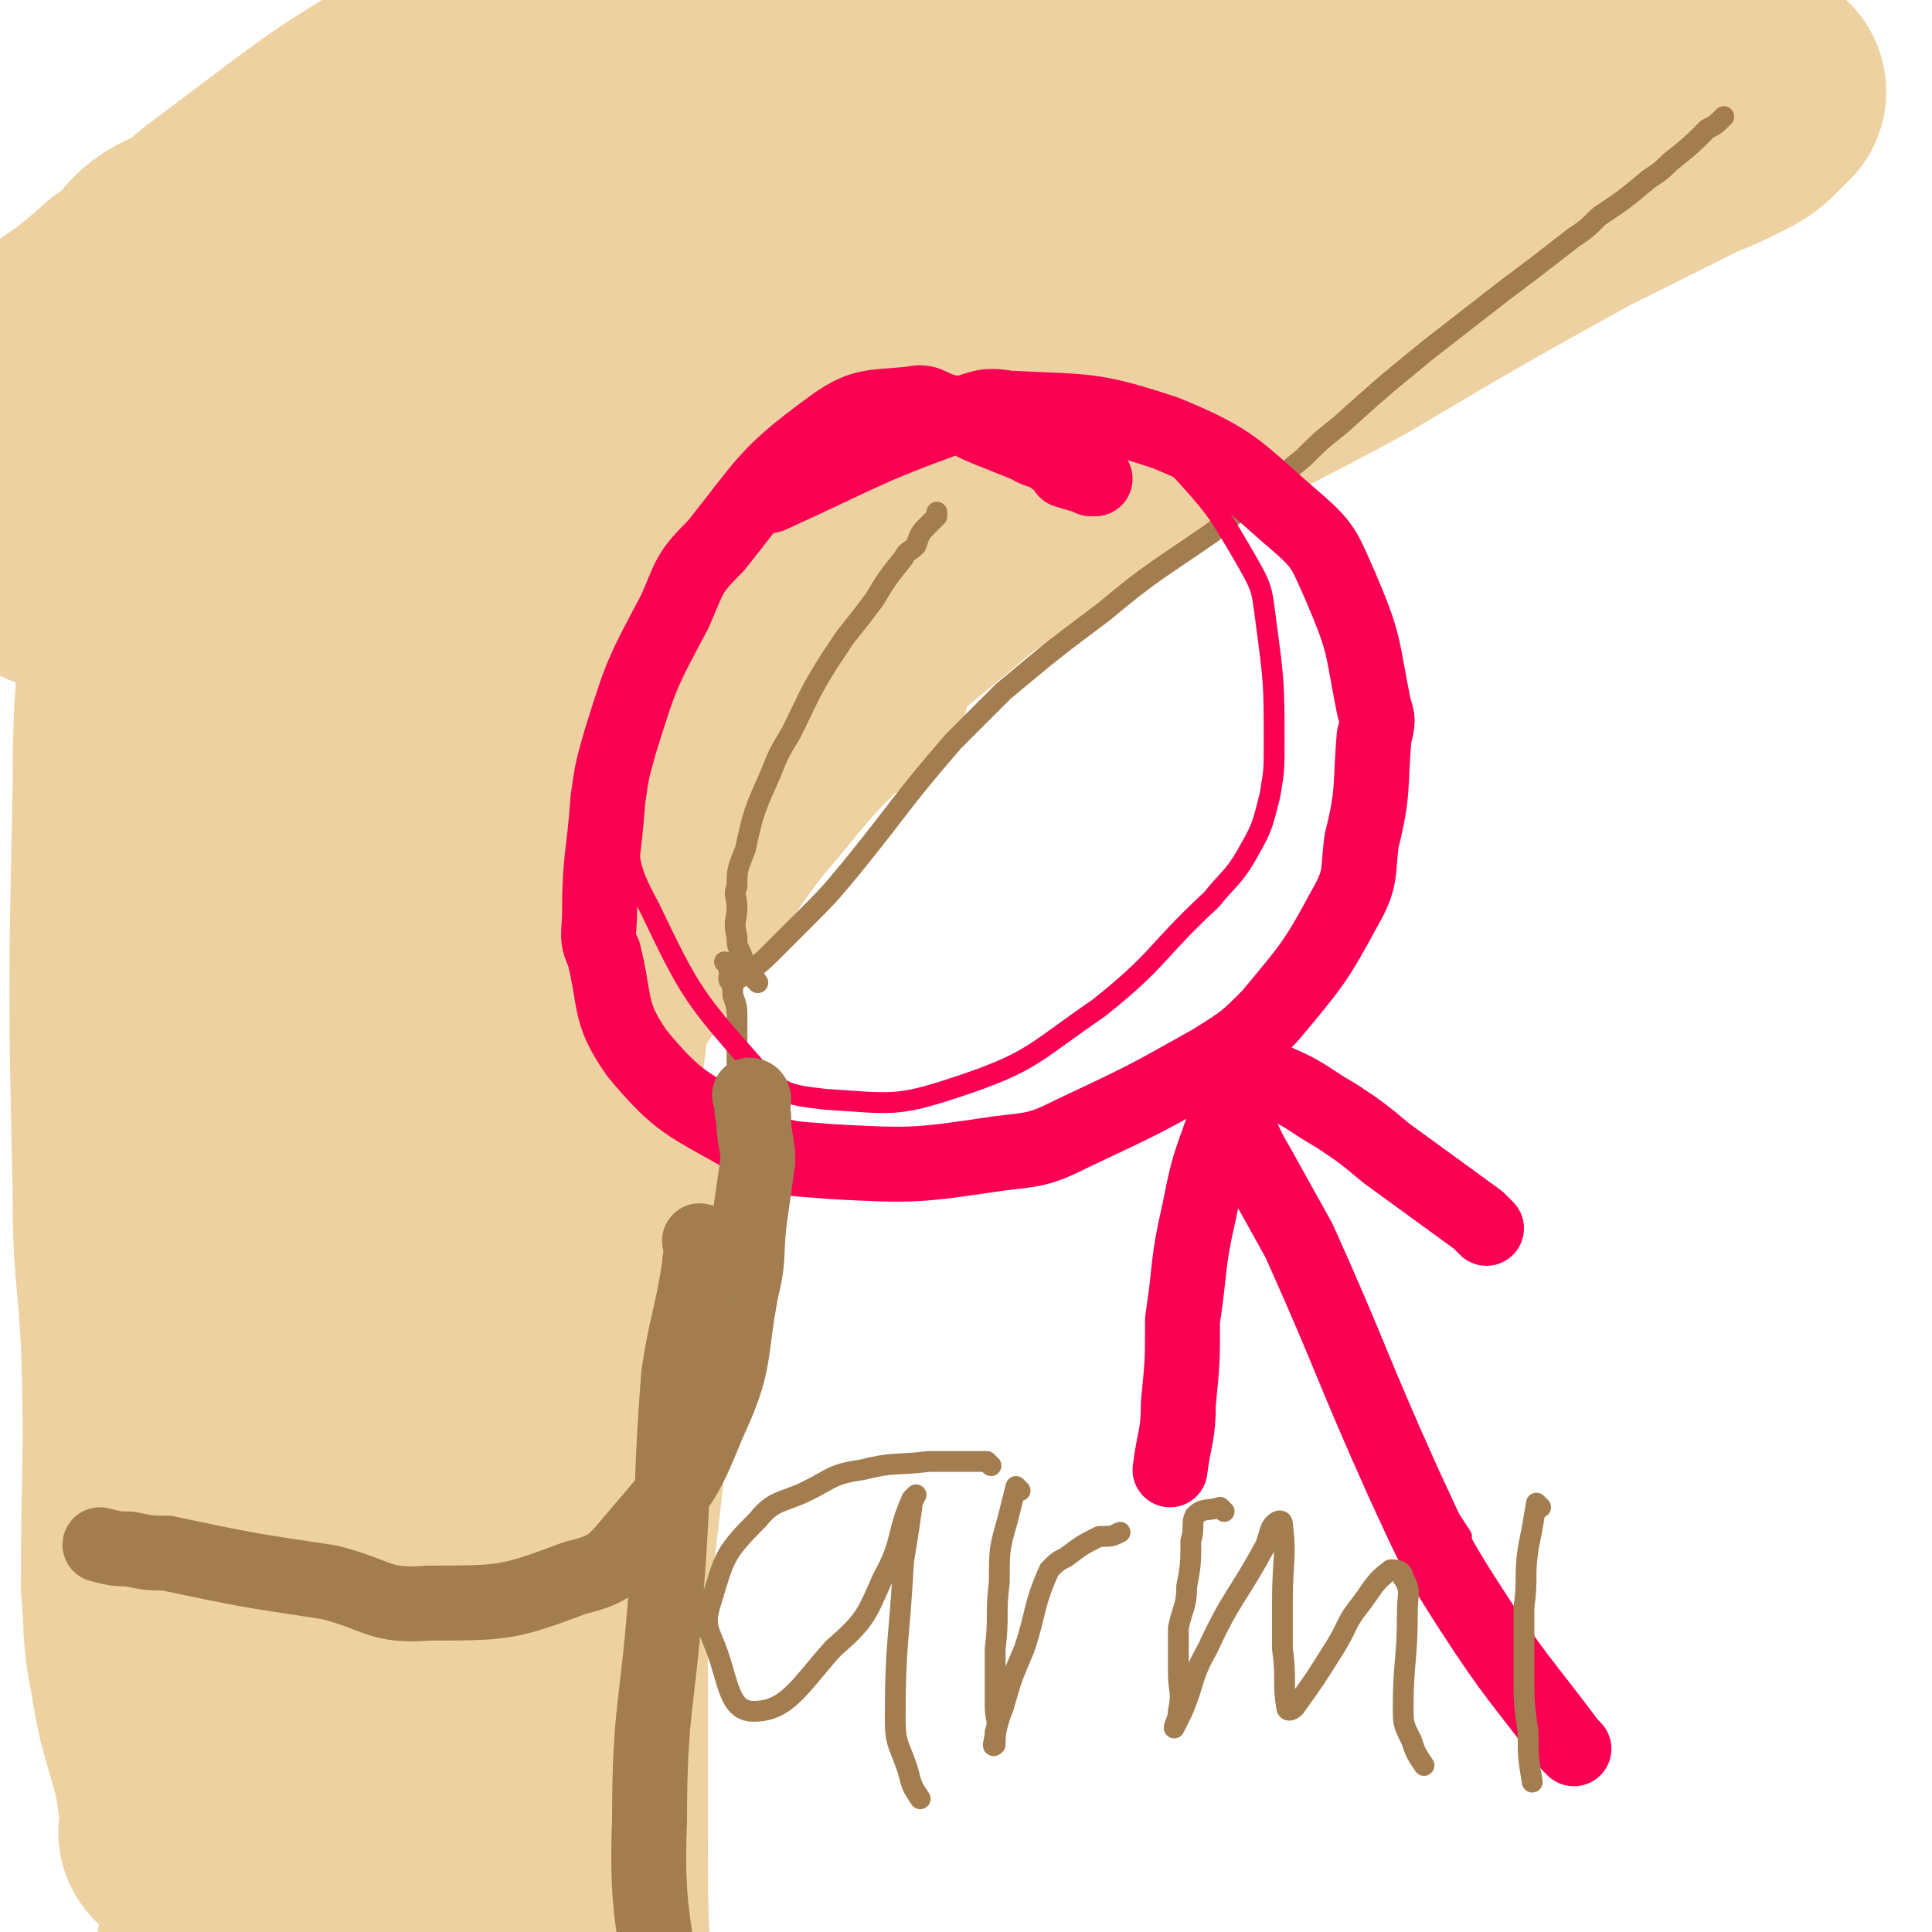
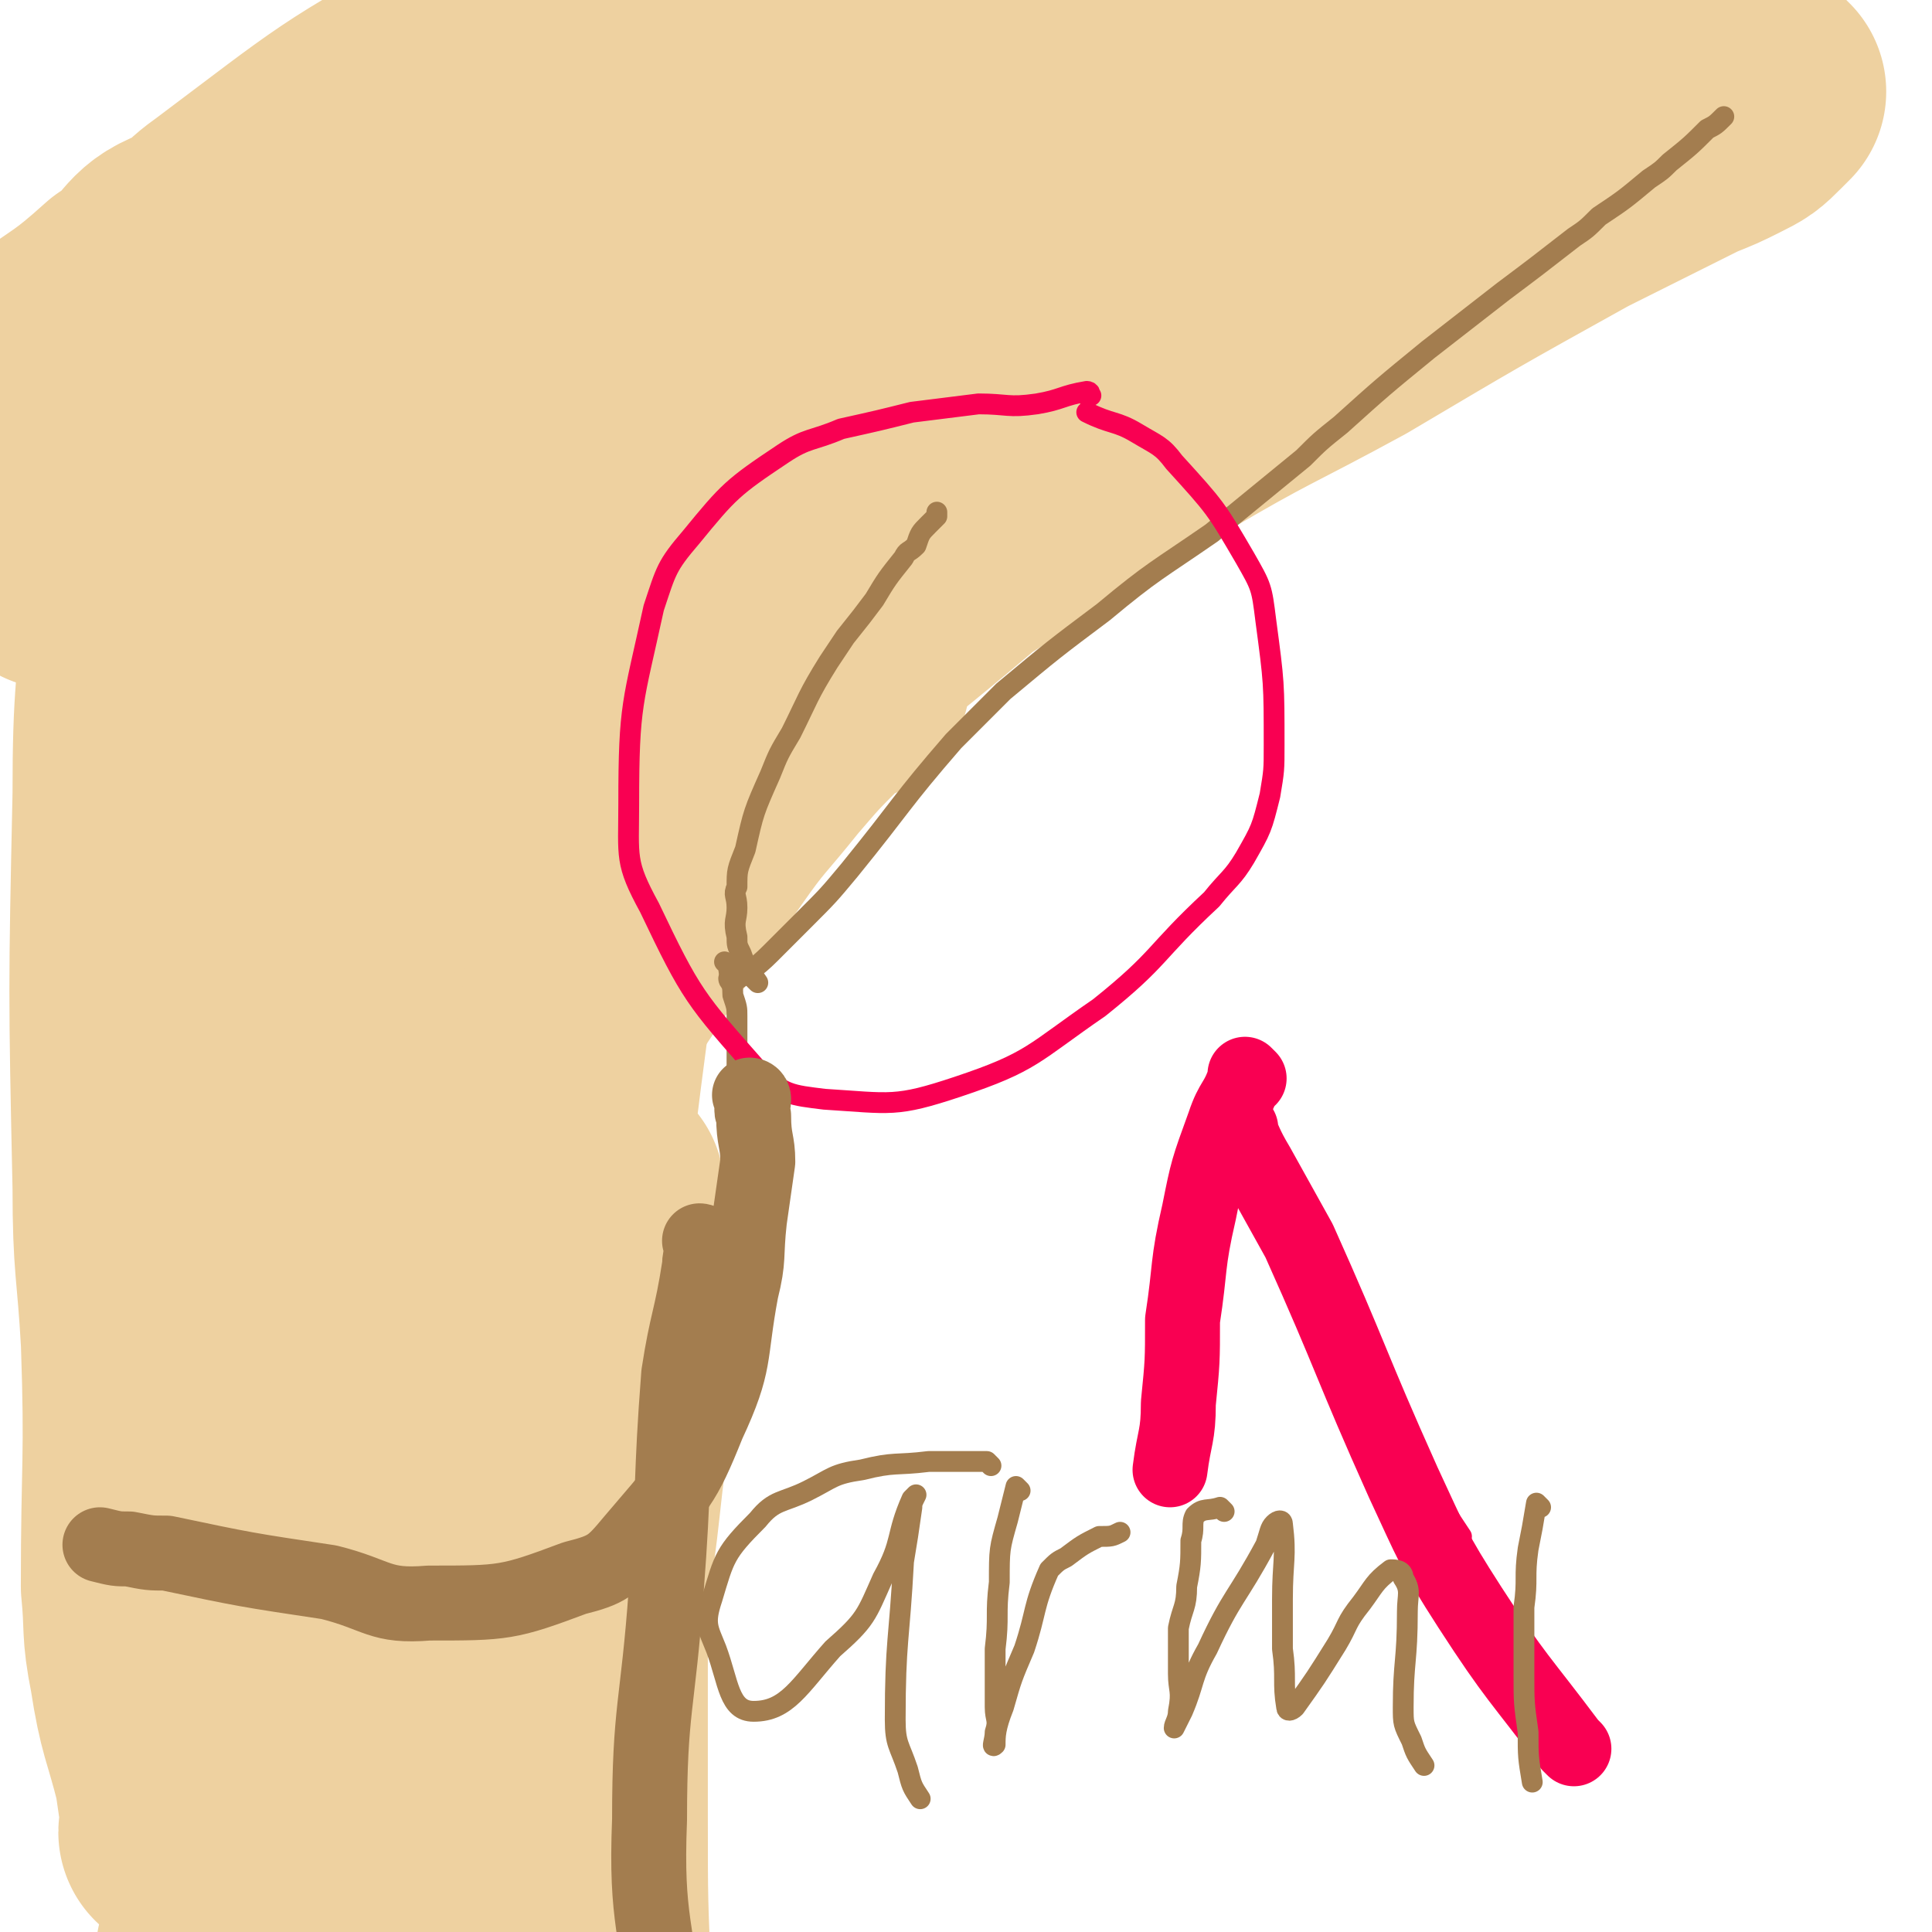
<svg xmlns="http://www.w3.org/2000/svg" viewBox="0 0 464 464" version="1.1">
  <g fill="none" stroke="#EED1A0" stroke-width="60" stroke-linecap="round" stroke-linejoin="round">
-     <path d="M141,115c0,0 -1,-1 -1,-1 0,0 0,1 1,1 0,0 0,0 0,0 0,0 -1,-1 -1,-1 0,0 0,1 1,1 0,0 0,0 0,0 0,0 -1,-1 -1,-1 0,0 0,1 1,1 0,0 0,0 0,0 1,3 1,3 2,6 1,3 1,3 2,5 0,5 0,5 0,9 0,7 0,7 0,14 0,7 -1,7 -1,14 -1,10 -1,10 -1,20 " />
    <path d="M145,103c0,0 -1,-1 -1,-1 0,0 0,1 1,1 0,0 0,0 0,0 1,4 1,3 2,7 0,3 0,3 1,6 0,3 1,3 2,6 0,3 0,3 1,6 1,7 2,7 3,13 0,3 0,3 0,5 0,6 0,6 0,11 0,3 0,3 0,5 0,6 0,6 0,13 0,2 -1,2 0,5 0,5 0,5 1,9 0,2 -1,2 0,4 0,2 0,2 1,4 " />
    <path d="M138,157c0,0 -1,-1 -1,-1 0,0 0,0 1,1 0,0 0,0 0,0 0,0 -1,-1 -1,-1 0,0 0,1 1,1 3,1 4,1 7,3 1,0 0,1 0,2 1,1 1,1 2,2 1,1 2,1 2,3 1,1 1,1 1,3 1,2 2,2 2,4 1,2 1,2 1,5 0,2 0,2 0,4 0,2 0,2 0,4 0,1 0,1 0,3 -1,4 0,4 -1,8 -2,4 -2,4 -4,9 -2,4 -2,4 -5,8 -4,6 -4,6 -9,12 -2,3 -2,3 -5,5 -6,5 -6,5 -12,8 -5,3 -5,2 -10,4 -2,0 -2,0 -3,1 " />
-     <path d="M148,136c0,0 -1,-1 -1,-1 0,0 0,0 1,1 0,0 0,0 0,0 0,0 -1,-1 -1,-1 0,5 0,6 0,12 0,4 0,4 0,8 -1,6 -1,6 -3,13 -1,5 -1,5 -1,10 -1,5 0,5 0,9 -1,6 -2,6 -3,11 -1,3 -1,3 -3,6 -4,7 -5,7 -9,14 -3,3 -2,3 -5,7 -3,5 -3,5 -6,9 -1,2 -1,2 -2,4 -2,3 -1,3 -2,5 -1,1 -1,1 -2,1 -1,2 -1,3 -2,5 -1,2 -2,1 -2,3 -1,1 -1,2 -1,3 -1,5 -2,5 -3,10 0,2 0,2 0,5 0,4 0,4 0,8 0,2 0,2 1,4 1,4 1,4 2,8 1,3 1,3 2,5 0,2 -1,3 0,5 1,4 2,4 4,9 1,2 2,1 2,4 2,4 1,4 3,8 0,1 0,1 1,1 1,2 1,2 2,4 0,0 -1,1 0,2 0,1 1,0 2,2 0,0 -1,0 0,1 0,1 0,1 1,2 0,0 0,0 0,1 0,0 0,0 0,1 0,0 0,0 0,0 " />
    <path d="M121,247c0,0 -1,-1 -1,-1 0,0 0,0 1,1 0,0 0,0 0,0 0,0 -1,-1 -1,-1 0,0 0,0 1,1 0,0 0,0 0,0 0,0 -1,-1 -1,-1 0,0 0,0 1,1 0,0 0,0 0,0 0,0 -1,-1 -1,-1 0,3 1,4 1,8 1,2 0,2 1,4 0,4 0,4 1,8 1,7 1,6 2,13 0,2 0,2 0,5 1,6 1,6 2,11 0,4 1,4 1,7 0,3 0,3 0,6 0,6 0,6 0,11 -1,4 -1,4 -1,8 -1,2 0,2 -1,3 -2,4 -2,4 -4,7 -2,2 -2,2 -4,3 -6,3 -6,3 -12,6 -5,2 -5,1 -10,3 -4,2 -4,2 -8,4 -1,1 -1,1 -1,2 -2,0 -2,0 -3,0 -1,1 -1,1 -1,1 0,1 0,1 1,2 1,2 1,2 3,4 6,4 6,4 12,9 3,2 3,1 6,4 5,4 5,4 10,8 3,2 3,1 5,4 2,2 2,3 3,6 0,1 0,2 0,3 -2,8 -1,9 -4,16 -2,4 -3,3 -6,6 -6,7 -6,8 -12,15 -4,4 -5,3 -9,7 -10,9 -10,9 -21,17 -5,4 -5,4 -10,8 -4,2 -4,2 -8,4 " />
    <path d="M120,121c0,0 -1,-1 -1,-1 0,0 1,0 1,1 -1,2 -2,2 -3,5 -4,12 -3,12 -7,25 -7,26 -9,26 -14,52 -5,28 -5,28 -7,57 -3,28 -3,29 -4,57 -1,26 -1,26 0,53 2,33 3,33 6,66 0,5 1,4 2,9 0,0 0,1 0,1 -2,-12 -3,-13 -4,-26 -2,-69 -6,-70 -1,-139 4,-55 9,-55 18,-110 2,-16 2,-16 4,-32 0,-1 0,-1 0,-2 0,0 0,1 0,1 -11,24 -13,23 -22,48 -10,29 -10,29 -17,59 -6,28 -6,28 -8,57 -5,53 -1,54 -4,107 0,5 -1,5 -3,9 0,0 -1,0 -1,-1 -5,-48 -5,-48 -8,-96 -2,-38 -2,-38 -2,-76 0,-62 0,-64 3,-125 0,-1 2,0 3,1 0,2 -1,3 -1,5 -4,29 -5,29 -8,58 -3,32 -2,32 -3,64 -1,52 -2,52 0,104 0,18 2,17 4,35 2,14 2,14 4,28 0,1 0,2 0,1 -1,-1 -1,-3 -1,-6 -5,-61 -6,-61 -8,-123 -2,-34 -2,-34 -1,-68 1,-40 1,-40 3,-81 1,-16 1,-16 2,-33 0,-4 0,-5 -1,-8 0,-1 -1,-1 -1,0 -3,21 -3,21 -4,43 -2,26 -3,26 -3,51 -1,47 -1,47 0,94 0,19 1,19 2,37 1,29 0,29 0,59 1,10 0,10 2,20 2,13 3,13 6,25 1,7 1,7 2,13 0,0 0,0 0,0 0,1 0,1 0,1 0,0 0,0 0,0 0,1 0,0 -1,0 0,-1 1,-1 1,-2 0,-10 0,-10 0,-21 0,-26 0,-26 0,-52 -1,-55 -3,-55 -3,-110 0,-23 -2,-23 2,-46 6,-37 8,-37 17,-74 4,-15 5,-15 9,-29 0,0 1,0 1,0 0,-1 0,-1 1,-1 0,0 0,0 0,0 1,-1 0,-1 1,-2 2,0 2,0 3,-1 2,0 2,0 3,0 9,1 9,2 18,4 5,1 5,1 10,1 7,1 7,1 15,2 2,0 2,0 5,0 2,0 2,0 4,0 1,0 1,0 1,0 0,0 0,0 0,0 -1,-1 -1,-1 -1,-1 0,-1 0,-1 0,-1 0,0 0,0 0,0 0,0 -1,0 -1,-1 2,-1 3,-1 5,-1 " />
    <path d="M138,91c0,0 -1,-1 -1,-1 0,0 0,1 1,1 0,0 0,0 0,0 0,0 -1,-1 -1,-1 0,0 0,1 1,1 0,0 0,0 0,0 3,1 3,0 6,1 2,1 2,1 3,2 1,1 1,1 2,2 1,1 1,0 3,1 1,1 1,1 2,2 2,1 2,1 3,2 0,0 0,1 0,1 0,0 0,0 1,1 0,0 0,0 0,0 0,0 0,0 1,0 0,0 0,0 0,0 0,0 -1,-1 -1,-1 0,0 0,1 1,1 0,0 0,0 0,0 0,0 0,0 1,0 0,0 0,0 0,0 0,0 -1,-1 -1,-1 1,0 1,1 3,2 0,0 0,0 0,0 0,0 0,0 1,1 0,0 0,0 1,0 1,0 1,0 3,0 3,0 3,0 6,0 4,-1 4,-1 9,-2 5,-2 5,-2 10,-4 12,-4 12,-4 23,-9 6,-3 6,-3 11,-7 8,-5 8,-5 15,-10 " />
    <path d="M123,149c0,0 -1,-1 -1,-1 0,0 0,1 1,1 2,-2 2,-2 4,-4 10,-6 11,-5 21,-12 15,-9 14,-10 28,-21 17,-12 17,-11 34,-23 29,-21 28,-22 57,-43 13,-9 13,-9 26,-17 16,-9 17,-9 33,-18 4,-1 4,-1 7,-3 1,0 1,-1 1,-1 0,0 0,0 0,0 -10,4 -10,3 -19,8 -20,9 -19,9 -38,19 -22,11 -23,10 -43,23 -32,19 -32,20 -62,41 -10,8 -11,8 -20,17 -9,8 -9,9 -16,18 -1,1 0,3 1,3 1,0 2,-1 4,-2 23,-13 24,-11 47,-26 30,-18 28,-20 57,-38 24,-15 24,-15 49,-28 9,-5 9,-4 18,-8 13,-4 13,-4 26,-8 3,0 3,0 5,0 1,0 1,0 1,0 0,0 0,0 0,0 -7,3 -7,3 -14,6 -17,7 -17,7 -33,16 -37,19 -37,20 -72,41 -16,10 -15,12 -31,22 -31,19 -32,17 -61,37 -19,12 -18,13 -36,26 -1,1 -2,2 -1,1 11,-4 13,-4 25,-11 46,-27 45,-29 90,-57 41,-25 41,-25 81,-50 24,-15 24,-14 48,-28 4,-3 4,-4 8,-6 3,-1 3,-1 6,-2 0,0 0,0 0,0 0,0 0,1 0,1 -14,11 -14,11 -27,23 -20,17 -19,17 -38,35 -19,17 -18,18 -37,34 -37,31 -37,32 -75,60 -17,13 -18,11 -35,22 -28,16 -28,16 -56,32 -5,3 -6,4 -9,6 -1,1 1,1 2,0 31,-19 31,-19 62,-40 23,-16 22,-17 45,-33 46,-30 46,-30 93,-59 22,-13 22,-12 44,-24 27,-16 27,-16 54,-31 14,-7 14,-7 28,-14 5,-2 5,-2 9,-4 4,-2 4,-2 7,-5 1,-1 1,-1 2,-2 0,0 -1,0 -1,0 0,0 0,0 0,0 0,0 0,0 0,-1 -1,0 -1,1 -1,1 -3,1 -3,1 -6,1 -11,3 -11,2 -21,5 -15,4 -15,4 -29,9 -33,11 -33,11 -66,22 -21,7 -21,7 -42,14 -23,9 -23,9 -46,18 -48,20 -48,21 -96,40 -17,7 -17,8 -34,13 -10,3 -21,6 -22,4 0,-2 10,-6 20,-11 25,-14 24,-15 50,-27 52,-27 52,-28 105,-52 25,-11 26,-9 52,-19 34,-12 34,-12 69,-24 7,-3 7,-3 15,-5 3,-1 3,-1 6,-2 0,0 0,0 0,0 -40,7 -40,7 -81,15 -24,4 -24,3 -48,9 -31,8 -31,8 -61,18 -27,8 -28,6 -54,18 -44,19 -44,20 -85,44 -11,6 -8,9 -18,16 -7,5 -18,9 -15,7 6,-5 16,-10 31,-20 24,-16 23,-17 47,-31 48,-28 48,-28 97,-53 18,-10 19,-9 37,-17 19,-8 20,-7 39,-15 1,0 1,-1 2,-1 0,0 1,1 0,1 -2,1 -3,0 -6,1 -47,10 -47,11 -95,22 -24,5 -24,4 -47,11 -37,12 -38,11 -74,27 -8,3 -6,6 -14,11 -10,9 -10,8 -21,16 0,1 0,1 -1,2 0,0 0,0 0,0 7,-3 7,-2 14,-5 17,-9 16,-10 33,-20 32,-19 32,-20 65,-37 14,-8 15,-7 29,-13 12,-5 11,-6 23,-11 15,-6 15,-6 31,-11 6,-3 6,-2 11,-4 4,-1 5,-2 7,-4 0,0 -1,0 -2,0 -31,6 -31,5 -62,13 -22,7 -23,6 -44,17 -30,16 -30,17 -58,38 -7,5 -7,6 -10,14 -2,5 0,5 0,11 0,0 0,0 0,0 " />
    <path d="M203,163c0,0 -1,-1 -1,-1 0,0 0,0 1,1 0,0 0,0 0,0 0,0 0,-1 -1,-1 -3,2 -4,3 -7,6 -6,6 -6,6 -12,13 -8,10 -8,9 -15,19 -18,26 -18,26 -35,52 -6,11 -6,11 -12,22 -9,17 -8,18 -17,35 -2,5 -3,5 -6,9 -1,3 -2,4 -4,6 0,0 0,0 1,0 " />
  </g>
  <g fill="none" stroke="#EED1A0" stroke-width="5" stroke-linecap="round" stroke-linejoin="round">
    <path d="M168,226c0,0 -1,-1 -1,-1 0,0 1,0 1,1 0,1 -1,1 -1,3 -2,15 -3,15 -4,31 -4,27 -4,27 -6,53 -5,56 -5,57 -8,113 -1,22 -1,23 -1,45 1,23 2,23 3,46 0,2 -1,3 -1,3 -1,0 0,-2 0,-4 -1,-18 -2,-18 -3,-36 0,-26 0,-26 1,-53 0,-27 1,-27 2,-55 2,-24 2,-24 4,-49 1,-18 1,-18 2,-36 0,-5 0,-5 1,-11 0,-1 0,-3 0,-2 -1,6 -1,8 -2,17 -2,28 -3,28 -4,55 -3,58 -3,58 -3,115 -1,18 1,18 2,35 0,9 -1,20 -1,18 -1,-4 -1,-15 -3,-29 -3,-34 -6,-33 -8,-67 -3,-33 -1,-33 0,-67 0,-28 0,-28 1,-57 0,-20 -1,-20 0,-41 0,-4 0,-4 1,-8 0,0 0,1 0,1 -8,30 -10,30 -16,61 -6,34 -6,34 -9,68 -2,32 -1,33 0,65 1,40 0,41 5,81 0,5 3,9 5,10 1,0 2,-4 2,-8 4,-24 4,-24 6,-47 3,-35 2,-35 5,-70 2,-31 3,-31 6,-62 2,-20 2,-20 3,-39 0,-5 0,-6 0,-10 0,-1 0,0 0,1 -5,15 -7,15 -11,31 -13,69 -15,69 -23,139 -3,27 -2,27 0,54 2,19 4,19 9,38 0,1 1,1 1,0 1,-6 2,-6 2,-12 3,-27 3,-27 4,-53 1,-41 -1,-41 1,-81 1,-37 2,-37 5,-75 1,-17 1,-17 3,-34 0,-4 1,-8 0,-8 -1,0 -3,3 -4,6 -11,46 -12,46 -21,92 -5,28 -7,28 -7,56 1,32 3,33 9,63 1,2 4,4 5,2 9,-21 9,-25 16,-50 8,-32 7,-32 13,-65 7,-42 6,-42 12,-84 0,0 -1,-1 -1,0 -10,19 -12,19 -18,40 -8,26 -9,27 -11,54 -3,39 -3,40 0,79 1,7 5,11 8,11 2,0 2,-4 3,-9 4,-22 4,-22 6,-44 4,-27 5,-27 6,-55 1,-16 0,-17 0,-33 0,-4 0,-5 -1,-8 0,-1 -1,0 -1,0 -2,3 -2,4 -3,8 -2,31 -3,31 -2,62 0,22 2,22 5,43 " />
  </g>
  <g fill="none" stroke="#EED1A0" stroke-width="60" stroke-linecap="round" stroke-linejoin="round">
    <path d="M144,286c0,0 -1,-1 -1,-1 0,0 0,0 1,1 0,0 0,0 0,0 -1,9 -1,9 -1,18 0,18 0,18 0,36 -1,24 -2,24 -3,49 0,24 0,24 0,47 0,21 0,21 1,43 0,16 0,16 2,33 1,16 1,17 3,33 0,0 0,0 1,0 0,0 0,0 0,0 -2,-8 -3,-8 -3,-17 -2,-25 -1,-25 -3,-49 -2,-31 -5,-31 -4,-61 0,-29 3,-29 6,-57 2,-19 3,-19 4,-37 0,-9 -1,-10 -2,-19 -1,-3 -2,-3 -3,-5 0,-1 1,0 1,0 -1,0 -1,-1 -1,0 -2,0 -3,0 -4,1 -6,10 -8,10 -11,21 -11,42 -11,43 -16,86 -3,21 -2,21 1,42 4,21 6,20 13,40 1,5 5,11 5,8 0,-10 -3,-17 -3,-34 -1,-60 -1,-60 2,-119 1,-30 2,-30 6,-59 6,-48 6,-49 14,-96 1,-2 2,-2 3,-3 " />
  </g>
  <g fill="none" stroke="#A37D4F" stroke-width="5" stroke-linecap="round" stroke-linejoin="round">
    <path d="M175,232c0,0 -1,-1 -1,-1 0,0 0,0 1,1 0,0 0,0 0,0 0,0 -1,-1 -1,-1 0,0 0,0 1,1 0,0 0,0 0,0 0,3 1,3 1,7 1,3 1,3 1,5 0,3 0,3 0,6 0,4 0,4 0,8 -1,8 -1,8 -1,16 -1,3 0,3 0,6 -1,6 -1,6 -1,12 -1,4 0,4 0,7 -1,7 -2,7 -2,13 -1,7 -1,7 -2,13 0,7 -1,7 -1,13 -1,3 0,3 0,5 -1,5 -1,4 -2,9 -1,3 -1,3 -1,5 -1,4 -2,4 -2,9 -1,2 0,2 0,5 -1,3 -1,3 -2,7 0,1 0,1 0,3 -1,3 0,3 -1,6 -1,2 -2,2 -2,4 -1,4 -1,4 -1,9 -1,2 -1,2 -1,5 -1,7 -1,7 -1,14 -1,4 -1,4 -2,8 0,9 0,9 0,17 -1,11 -2,11 -3,22 0,4 0,4 0,8 -1,11 0,11 0,23 0,6 -1,6 -1,13 -1,6 -1,5 -2,12 -1,6 -1,6 -1,12 0,2 0,2 1,3 " />
    <path d="M182,236c0,0 -1,-1 -1,-1 0,0 0,0 1,1 0,0 0,0 0,0 0,0 -1,-1 -1,-1 0,0 0,0 1,1 0,0 0,0 0,0 0,0 -1,-1 -1,-1 0,0 1,1 1,1 -2,-3 -3,-4 -4,-7 -1,-2 -1,-2 -1,-4 -1,-4 0,-4 0,-7 0,-3 -1,-3 0,-5 0,-4 0,-4 2,-9 2,-9 2,-9 6,-18 2,-5 2,-5 5,-10 4,-8 4,-9 9,-17 2,-3 2,-3 4,-6 4,-5 4,-5 7,-9 3,-5 3,-5 7,-10 1,-2 1,-1 3,-3 1,-3 1,-3 3,-5 1,-1 1,-1 2,-2 0,0 0,0 0,-1 0,0 0,0 0,0 " />
    <path d="M176,236c0,0 -1,-1 -1,-1 0,0 0,0 1,1 0,0 0,0 0,0 0,0 -1,-1 -1,-1 0,0 0,1 1,1 4,-3 5,-3 9,-7 4,-4 4,-4 8,-8 6,-6 6,-6 11,-12 13,-16 12,-16 25,-31 6,-6 6,-6 12,-12 12,-10 12,-10 24,-19 12,-10 13,-10 26,-19 11,-9 11,-9 22,-18 4,-4 4,-4 9,-8 10,-9 10,-9 21,-18 9,-7 9,-7 18,-14 8,-6 8,-6 17,-13 3,-2 3,-2 6,-5 6,-4 6,-4 12,-9 3,-2 3,-2 5,-4 5,-4 5,-4 9,-8 2,-1 2,-1 4,-3 0,0 0,0 0,0 " />
  </g>
  <g fill="none" stroke="#F90052" stroke-width="5" stroke-linecap="round" stroke-linejoin="round">
    <path d="M262,95c0,0 -1,-1 -1,-1 0,0 0,1 0,1 0,0 0,0 0,0 1,0 1,-1 0,-1 -6,1 -6,2 -12,3 -7,1 -7,0 -14,0 -8,1 -8,1 -16,2 -8,2 -8,2 -17,4 -7,3 -8,2 -14,6 -12,8 -13,9 -22,20 -6,7 -6,8 -9,17 -5,23 -6,23 -6,47 0,13 -1,14 5,25 10,21 11,22 26,39 6,6 8,6 16,7 16,1 17,2 32,-3 18,-6 18,-8 34,-19 15,-12 13,-13 27,-26 4,-5 5,-5 8,-10 4,-7 4,-7 6,-15 1,-6 1,-6 1,-12 0,-15 0,-15 -2,-30 -1,-8 -1,-8 -5,-15 -7,-12 -7,-12 -17,-23 -3,-4 -4,-4 -9,-7 -5,-3 -6,-2 -12,-5 " />
    <path d="M294,266c0,0 -1,-1 -1,-1 0,0 0,0 0,1 0,0 0,0 0,0 1,0 0,-1 0,-1 3,5 5,5 9,11 5,9 5,9 9,18 6,11 6,11 12,22 10,21 10,21 21,41 3,6 3,6 7,12 " />
  </g>
  <g fill="none" stroke="#F90052" stroke-width="18" stroke-linecap="round" stroke-linejoin="round">
    <path d="M300,259c0,0 -1,-1 -1,-1 0,0 0,0 0,1 0,0 0,0 0,0 1,0 0,-1 0,-1 0,0 0,0 0,1 0,0 0,0 0,0 -2,6 -3,5 -5,11 -4,11 -4,11 -6,21 -3,13 -2,13 -4,26 0,10 0,10 -1,20 0,8 -1,8 -2,16 " />
-     <path d="M296,257c0,0 -1,-1 -1,-1 0,0 0,0 0,1 0,0 0,0 0,0 1,0 -1,-1 0,-1 5,1 6,1 12,4 7,3 7,4 14,8 6,4 6,4 12,9 11,8 11,8 22,16 1,1 1,1 2,2 " />
    <path d="M298,271c0,0 -1,-1 -1,-1 0,0 0,0 0,1 0,0 0,0 0,0 1,0 0,-1 0,-1 2,4 2,5 5,10 5,9 5,9 10,18 13,29 12,29 25,58 7,15 7,16 16,30 11,17 12,17 24,33 1,1 1,1 1,1 " />
-     <path d="M263,115c0,0 -1,-1 -1,-1 0,0 1,1 0,1 -2,-1 -3,-1 -6,-2 0,0 0,0 0,0 -1,-2 -1,-2 -3,-3 -2,-2 -3,-1 -6,-3 -5,-2 -5,-2 -10,-4 -5,-2 -5,-3 -9,-4 -5,-1 -5,-3 -9,-2 -10,1 -12,0 -20,6 -15,11 -15,13 -27,28 -7,7 -6,7 -10,16 -8,15 -8,15 -13,31 -2,7 -2,7 -3,14 -1,14 -2,14 -2,27 0,5 -1,6 1,10 3,12 1,14 8,24 10,12 12,12 26,20 9,6 10,5 21,6 19,1 20,1 40,-2 9,-1 10,-1 18,-5 17,-8 17,-8 33,-17 8,-5 8,-5 14,-11 10,-12 11,-13 18,-26 4,-7 3,-8 4,-16 3,-12 2,-13 3,-25 1,-4 1,-4 0,-7 -3,-15 -2,-15 -8,-29 -4,-9 -4,-10 -11,-16 -14,-12 -14,-14 -31,-21 -18,-6 -19,-5 -38,-6 -6,-1 -6,0 -13,2 -22,8 -22,9 -44,19 " />
  </g>
  <g fill="none" stroke="#A37D4F" stroke-width="18" stroke-linecap="round" stroke-linejoin="round">
    <path d="M181,264c0,0 -1,-1 -1,-1 0,0 0,0 1,1 0,0 0,0 0,0 0,0 -1,-1 -1,-1 0,0 1,0 1,1 0,2 -1,2 0,4 0,6 1,6 1,11 -1,7 -1,7 -2,14 -1,9 0,9 -2,17 -3,16 -1,17 -8,32 -6,15 -7,15 -18,28 -5,6 -6,7 -14,9 -16,6 -17,6 -35,6 -12,1 -12,-2 -24,-5 -20,-3 -20,-3 -39,-7 -4,0 -4,0 -9,-1 -3,0 -3,0 -7,-1 " />
    <path d="M169,299c0,0 -1,-1 -1,-1 0,0 1,0 1,1 0,2 -1,2 -1,5 -2,13 -3,13 -5,26 -2,26 -1,26 -3,52 -2,28 -4,28 -4,55 -1,25 2,25 4,51 1,29 1,29 2,59 " />
  </g>
  <g fill="none" stroke="#A37D4F" stroke-width="5" stroke-linecap="round" stroke-linejoin="round">
    <path d="M238,352c0,0 -1,-1 -1,-1 0,0 0,0 0,0 0,0 0,0 0,0 -2,0 -2,0 -4,0 -5,0 -5,0 -10,0 -8,1 -8,0 -16,2 -7,1 -7,2 -13,5 -6,3 -8,2 -12,7 -8,8 -8,9 -11,19 -2,6 -1,7 1,12 3,8 3,15 9,15 8,0 11,-6 19,-15 8,-7 8,-8 12,-17 5,-9 3,-10 7,-19 0,0 0,0 1,-1 0,0 0,0 0,0 -1,2 -1,2 -1,3 -1,7 -1,7 -2,13 -1,19 -2,19 -2,38 0,6 1,6 3,12 1,4 1,4 3,7 " />
    <path d="M245,358c0,0 -1,-1 -1,-1 0,0 0,0 0,0 0,0 0,0 0,0 -1,4 -1,4 -2,8 -2,7 -2,7 -2,15 -1,8 0,8 -1,16 0,7 0,7 0,14 0,3 1,3 0,6 0,2 -1,4 0,3 0,-2 0,-4 2,-9 2,-7 2,-7 5,-14 3,-9 2,-10 6,-19 2,-2 2,-2 4,-3 4,-3 4,-3 8,-5 3,0 3,0 5,-1 " />
    <path d="M294,363c0,0 -1,-1 -1,-1 0,0 0,0 0,0 0,0 0,0 0,0 -3,1 -4,0 -6,2 -1,2 0,3 -1,6 0,5 0,6 -1,11 0,5 -1,5 -2,10 0,6 0,6 0,11 0,4 1,4 0,9 0,2 -1,3 -1,4 0,0 1,-2 2,-4 3,-7 2,-8 6,-15 6,-13 7,-12 14,-25 1,-3 1,-4 2,-5 1,-1 2,-1 2,0 1,8 0,9 0,18 0,6 0,6 0,12 1,7 0,8 1,14 0,1 1,1 2,0 5,-7 5,-7 10,-15 3,-5 2,-5 6,-10 3,-4 3,-5 7,-8 1,0 3,0 3,2 2,3 1,4 1,8 0,12 -1,12 -1,23 0,4 0,4 2,8 1,3 1,3 3,6 " />
    <path d="M370,362c0,0 -1,-1 -1,-1 0,0 0,0 0,0 0,0 0,0 0,0 -1,6 -1,6 -2,11 -1,7 0,7 -1,14 0,8 0,8 0,16 0,7 0,7 1,14 0,6 0,6 1,12 " />
  </g>
</svg>